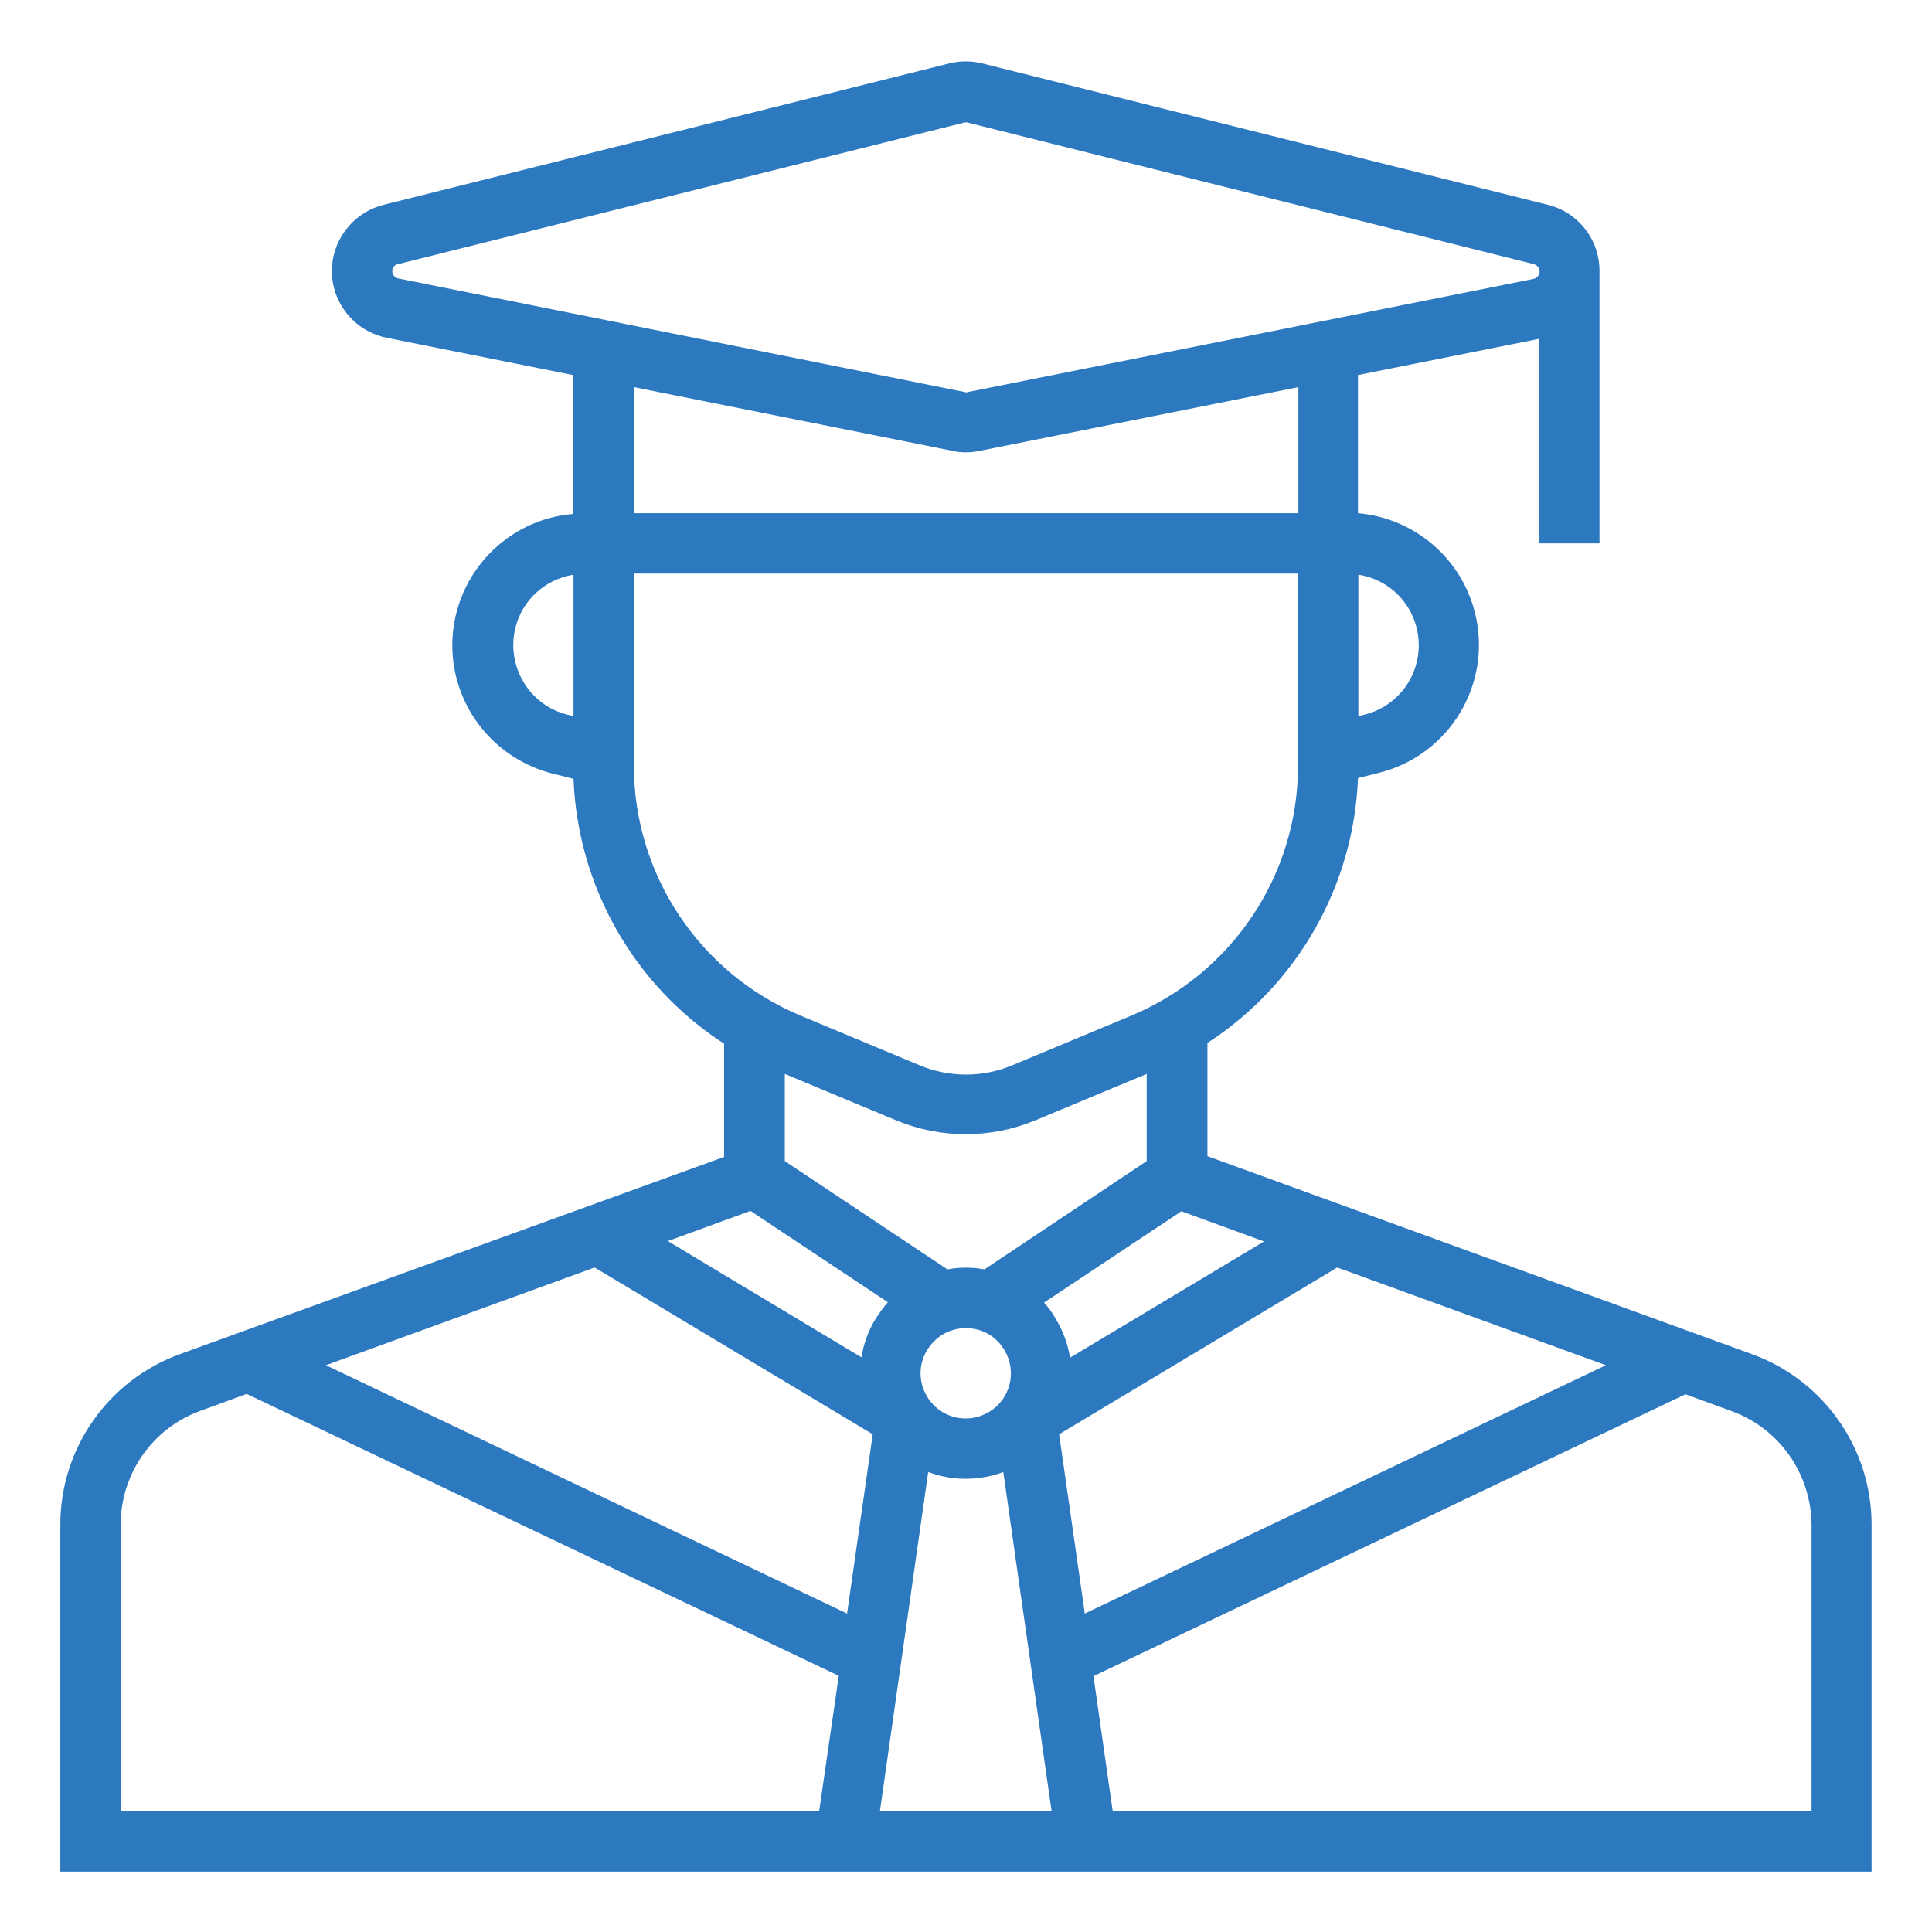
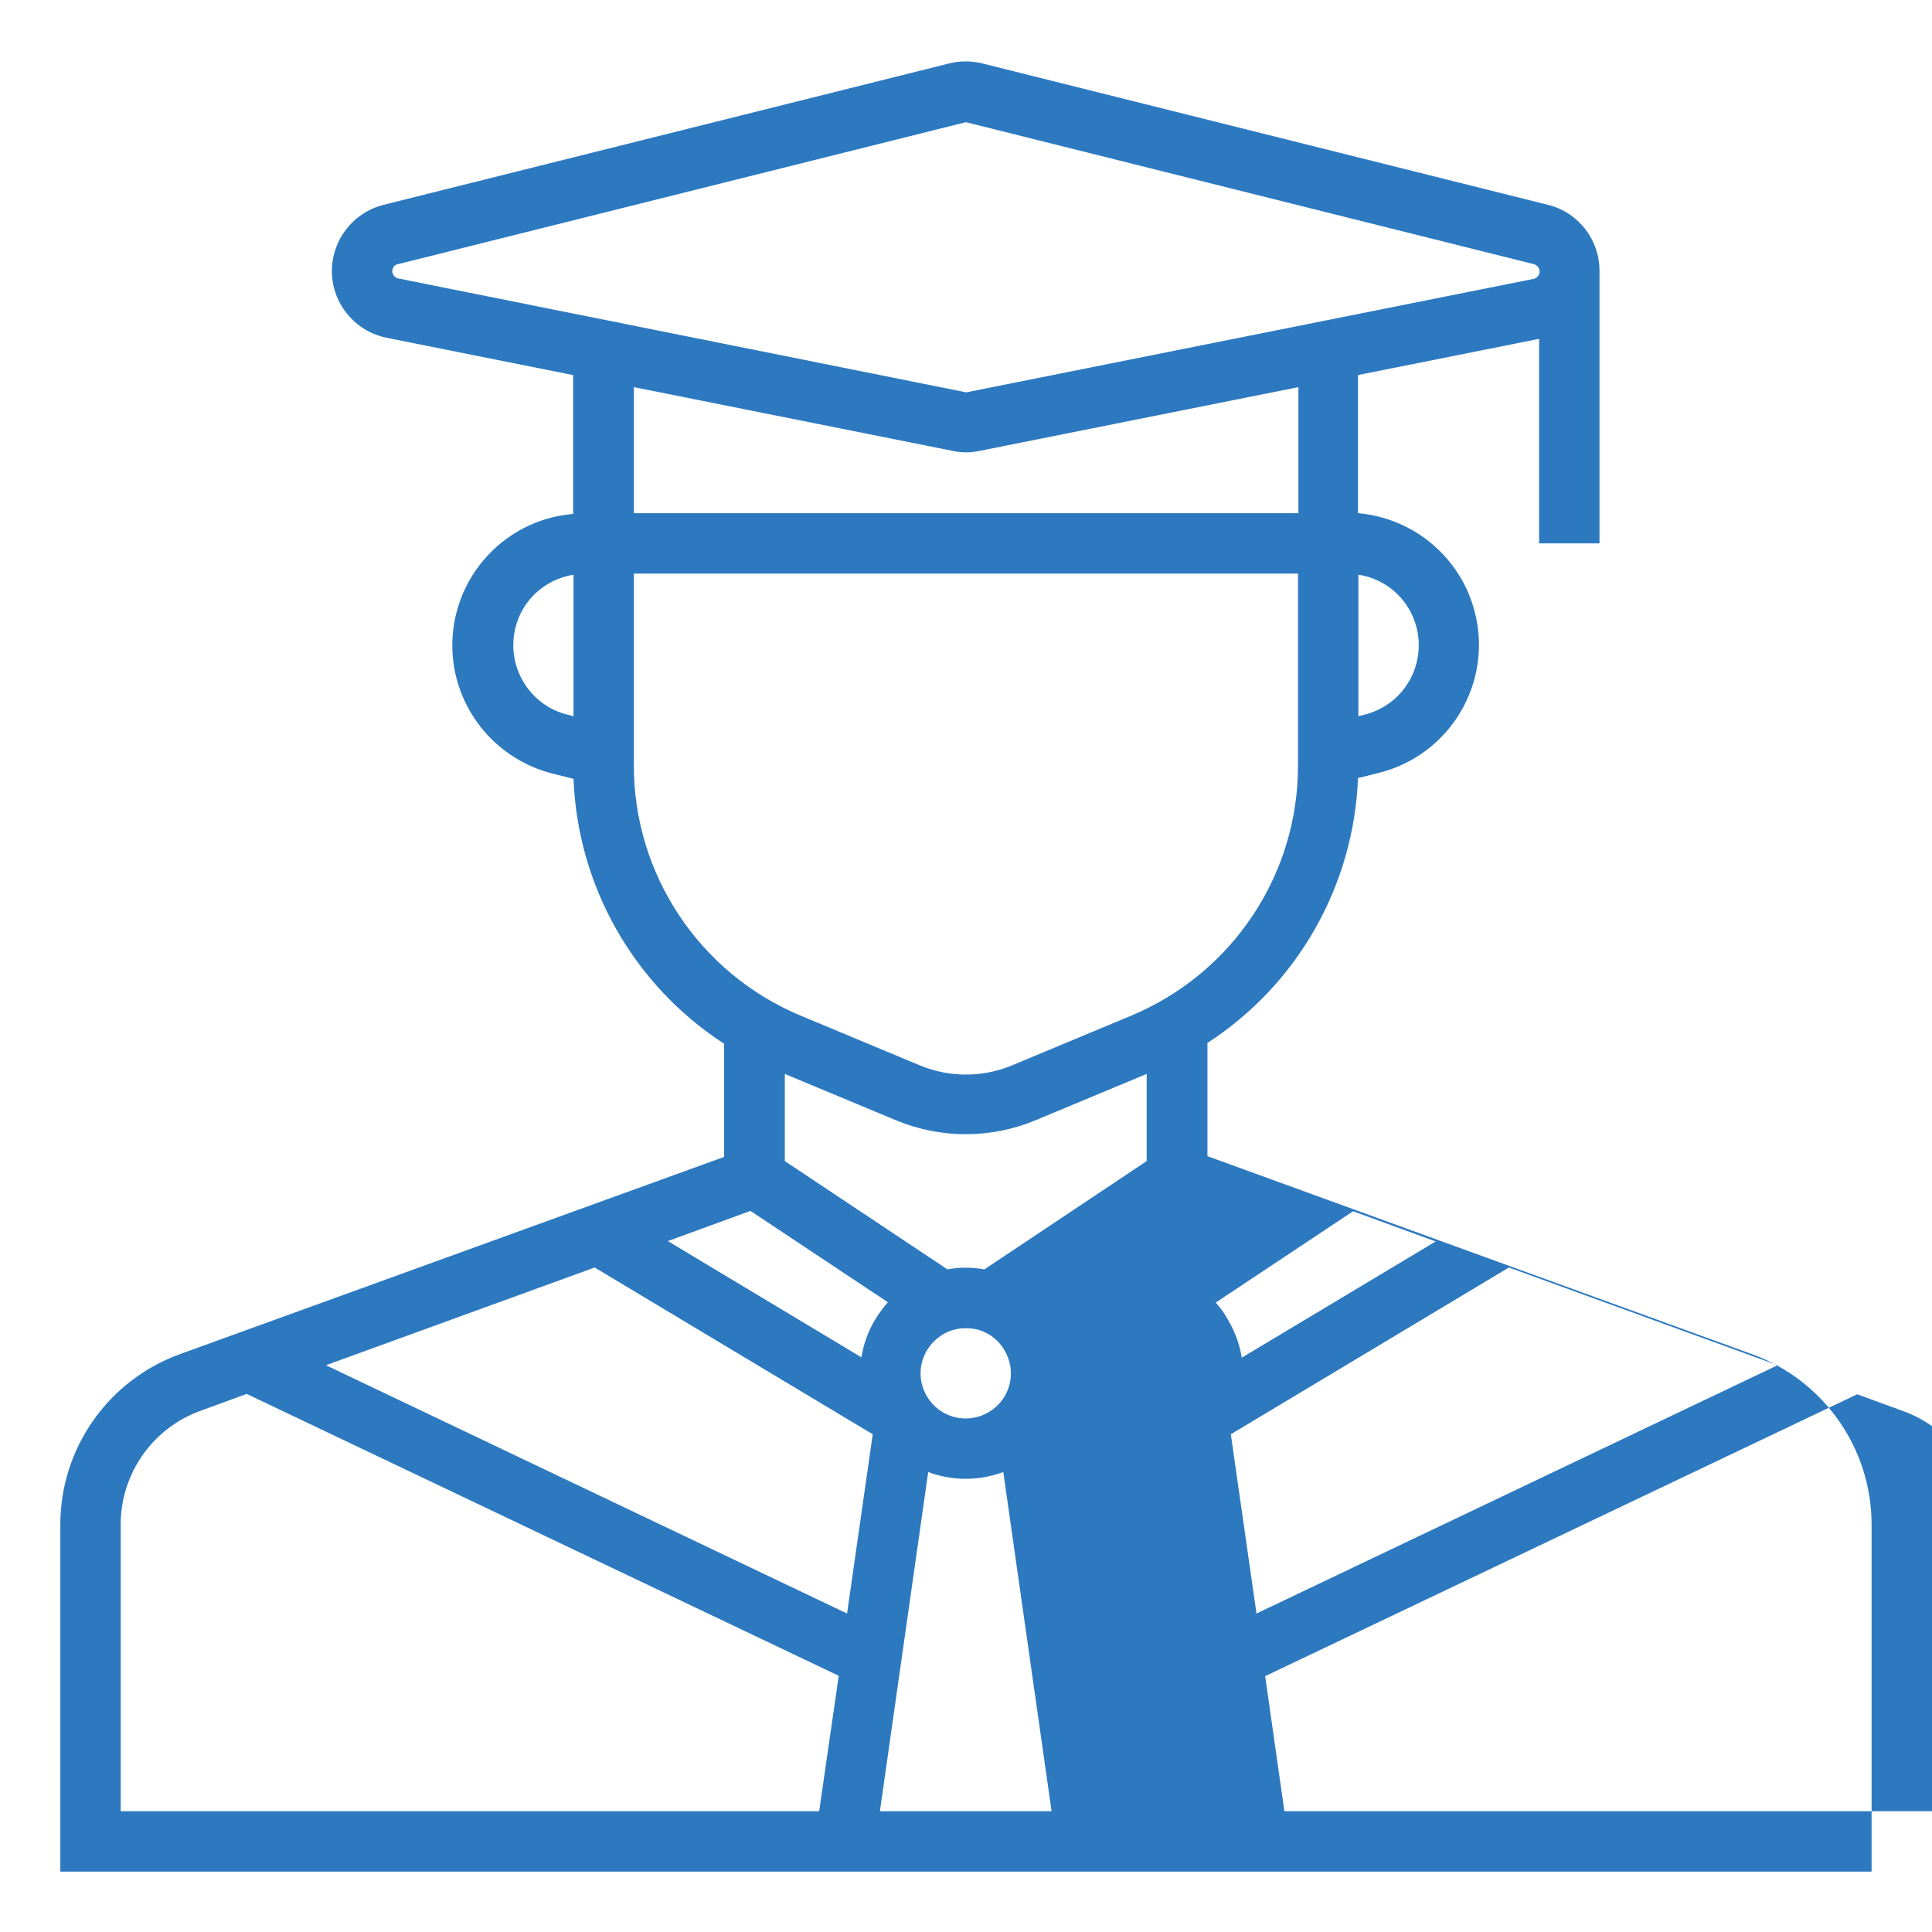
<svg xmlns="http://www.w3.org/2000/svg" width="1200pt" height="1200pt" version="1.1" viewBox="0 0 1200 1200">
-   <path d="m1088.4 841.17-338.44-123.05v-70.312c56.016-36.328 90.938-97.734 93.516-164.53l13.125-3.281c43.828-11.016 70.547-55.547 59.531-99.375-8.438-33.984-37.734-58.828-72.656-61.875v-85.781l112.5-22.5v127.03h37.5v-168.75-0.469c0-19.453-13.125-36.328-31.875-41.016l-351.56-87.891c-6.797-1.641-13.828-1.641-20.391 0l-351.56 87.891c-22.5 5.859-36.328 28.594-30.703 51.328 3.984 15.703 16.641 27.891 32.578 31.172l116.02 23.203v86.25c-45 3.75-78.516 43.359-74.766 88.594 3.047 34.922 27.891 63.984 61.875 72.656l13.125 3.281c2.578 66.797 37.5 128.2 93.516 164.53v70.312l-338.2 122.58c-44.297 16.172-74.062 58.359-74.062 105.7v215.62h1125v-215.62c0-47.344-29.766-89.531-74.062-105.7zm-732.19-396.33-3.75-0.938c-23.672-5.859-38.203-30-32.344-53.906 4.219-17.344 18.516-30.234 36.094-33.047zm450-126.09h-412.5v-78.281l198.05 39.609c5.391 1.172 11.016 1.172 16.641 0l198.05-39.609v78.281zm75 82.031c0 20.391-13.828 38.203-33.75 43.125l-3.75 0.938v-87.891c21.562 3.281 37.5 21.797 37.5 43.828zm-633.75-227.81c-2.578-0.469-4.219-3.047-3.75-5.391 0.469-1.875 1.641-3.281 3.516-3.516l351.56-87.891c0.703-0.234 1.641-0.234 2.344 0l351.56 87.891c2.578 0.703 3.984 3.281 3.516 5.625-0.469 1.641-1.875 3.047-3.516 3.516l-351.56 70.312c-0.703 0.234-1.172 0.234-1.875 0zm146.25 302.11v-118.83h412.5v118.83c0.234 68.203-40.781 129.61-103.83 155.86l-73.594 30.703c-18.516 7.734-39.141 7.734-57.656 0l-73.594-30.703c-63.047-26.25-104.06-87.891-103.83-155.86zm206.25 349.92c9.844-0.234 18.984 5.156 23.906 13.594 7.969 13.359 3.75 30.469-9.609 38.438s-30.469 3.75-38.438-9.609c-5.391-8.906-5.391-19.922 0-28.828 5.156-8.438 14.297-13.828 24.141-13.594zm11.484-36.562c-7.734-1.406-15.469-1.406-22.969 0l-101.02-67.266v-54.141l69.141 28.828c27.656 11.484 58.828 11.484 86.484 0l69.141-28.828v54.141zm-102.66 336.56h-433.83v-178.12c0-31.406 19.688-59.766 49.453-70.547l28.828-10.547 367.73 175.08zm17.344-122.81-323.67-154.22 166.88-60.703 172.73 103.59zm17.578-182.81c-4.453 7.266-7.266 15.234-8.672 23.672l-120.23-72.188 51.328-18.75 85.312 56.719c-2.812 3.281-5.391 6.797-7.734 10.547zm2.812 305.62 30-210.7c15 5.625 31.641 5.625 46.641 0l30 210.7zm101.95-315.94 85.312-56.719 51.328 18.75-120.47 72.188c-1.406-8.438-4.219-16.406-8.672-23.672-2.109-3.984-4.688-7.5-7.5-10.547zm9.375 81.797 172.73-103.59 166.88 60.703-323.67 154.22zm467.11 234.14h-433.83l-11.953-83.906 367.73-175.08 28.828 10.547c29.531 10.781 49.219 38.906 49.453 70.547v177.89z" fill="#2d79c0" />
+   <path d="m1088.4 841.17-338.44-123.05v-70.312c56.016-36.328 90.938-97.734 93.516-164.53l13.125-3.281c43.828-11.016 70.547-55.547 59.531-99.375-8.438-33.984-37.734-58.828-72.656-61.875v-85.781l112.5-22.5v127.03h37.5v-168.75-0.469c0-19.453-13.125-36.328-31.875-41.016l-351.56-87.891c-6.797-1.641-13.828-1.641-20.391 0l-351.56 87.891c-22.5 5.859-36.328 28.594-30.703 51.328 3.984 15.703 16.641 27.891 32.578 31.172l116.02 23.203v86.25c-45 3.75-78.516 43.359-74.766 88.594 3.047 34.922 27.891 63.984 61.875 72.656l13.125 3.281c2.578 66.797 37.5 128.2 93.516 164.53v70.312l-338.2 122.58c-44.297 16.172-74.062 58.359-74.062 105.7v215.62h1125v-215.62c0-47.344-29.766-89.531-74.062-105.7zm-732.19-396.33-3.75-0.938c-23.672-5.859-38.203-30-32.344-53.906 4.219-17.344 18.516-30.234 36.094-33.047zm450-126.09h-412.5v-78.281l198.05 39.609c5.391 1.172 11.016 1.172 16.641 0l198.05-39.609v78.281zm75 82.031c0 20.391-13.828 38.203-33.75 43.125l-3.75 0.938v-87.891c21.562 3.281 37.5 21.797 37.5 43.828zm-633.75-227.81c-2.578-0.469-4.219-3.047-3.75-5.391 0.469-1.875 1.641-3.281 3.516-3.516l351.56-87.891c0.703-0.234 1.641-0.234 2.344 0l351.56 87.891c2.578 0.703 3.984 3.281 3.516 5.625-0.469 1.641-1.875 3.047-3.516 3.516l-351.56 70.312c-0.703 0.234-1.172 0.234-1.875 0zm146.25 302.11v-118.83h412.5v118.83c0.234 68.203-40.781 129.61-103.83 155.86l-73.594 30.703c-18.516 7.734-39.141 7.734-57.656 0l-73.594-30.703c-63.047-26.25-104.06-87.891-103.83-155.86zm206.25 349.92c9.844-0.234 18.984 5.156 23.906 13.594 7.969 13.359 3.75 30.469-9.609 38.438s-30.469 3.75-38.438-9.609c-5.391-8.906-5.391-19.922 0-28.828 5.156-8.438 14.297-13.828 24.141-13.594zm11.484-36.562c-7.734-1.406-15.469-1.406-22.969 0l-101.02-67.266v-54.141l69.141 28.828c27.656 11.484 58.828 11.484 86.484 0l69.141-28.828v54.141zm-102.66 336.56h-433.83v-178.12c0-31.406 19.688-59.766 49.453-70.547l28.828-10.547 367.73 175.08zm17.344-122.81-323.67-154.22 166.88-60.703 172.73 103.59zm17.578-182.81c-4.453 7.266-7.266 15.234-8.672 23.672l-120.23-72.188 51.328-18.75 85.312 56.719c-2.812 3.281-5.391 6.797-7.734 10.547zm2.812 305.62 30-210.7c15 5.625 31.641 5.625 46.641 0l30 210.7m101.95-315.94 85.312-56.719 51.328 18.75-120.47 72.188c-1.406-8.438-4.219-16.406-8.672-23.672-2.109-3.984-4.688-7.5-7.5-10.547zm9.375 81.797 172.73-103.59 166.88 60.703-323.67 154.22zm467.11 234.14h-433.83l-11.953-83.906 367.73-175.08 28.828 10.547c29.531 10.781 49.219 38.906 49.453 70.547v177.89z" fill="#2d79c0" />
</svg>